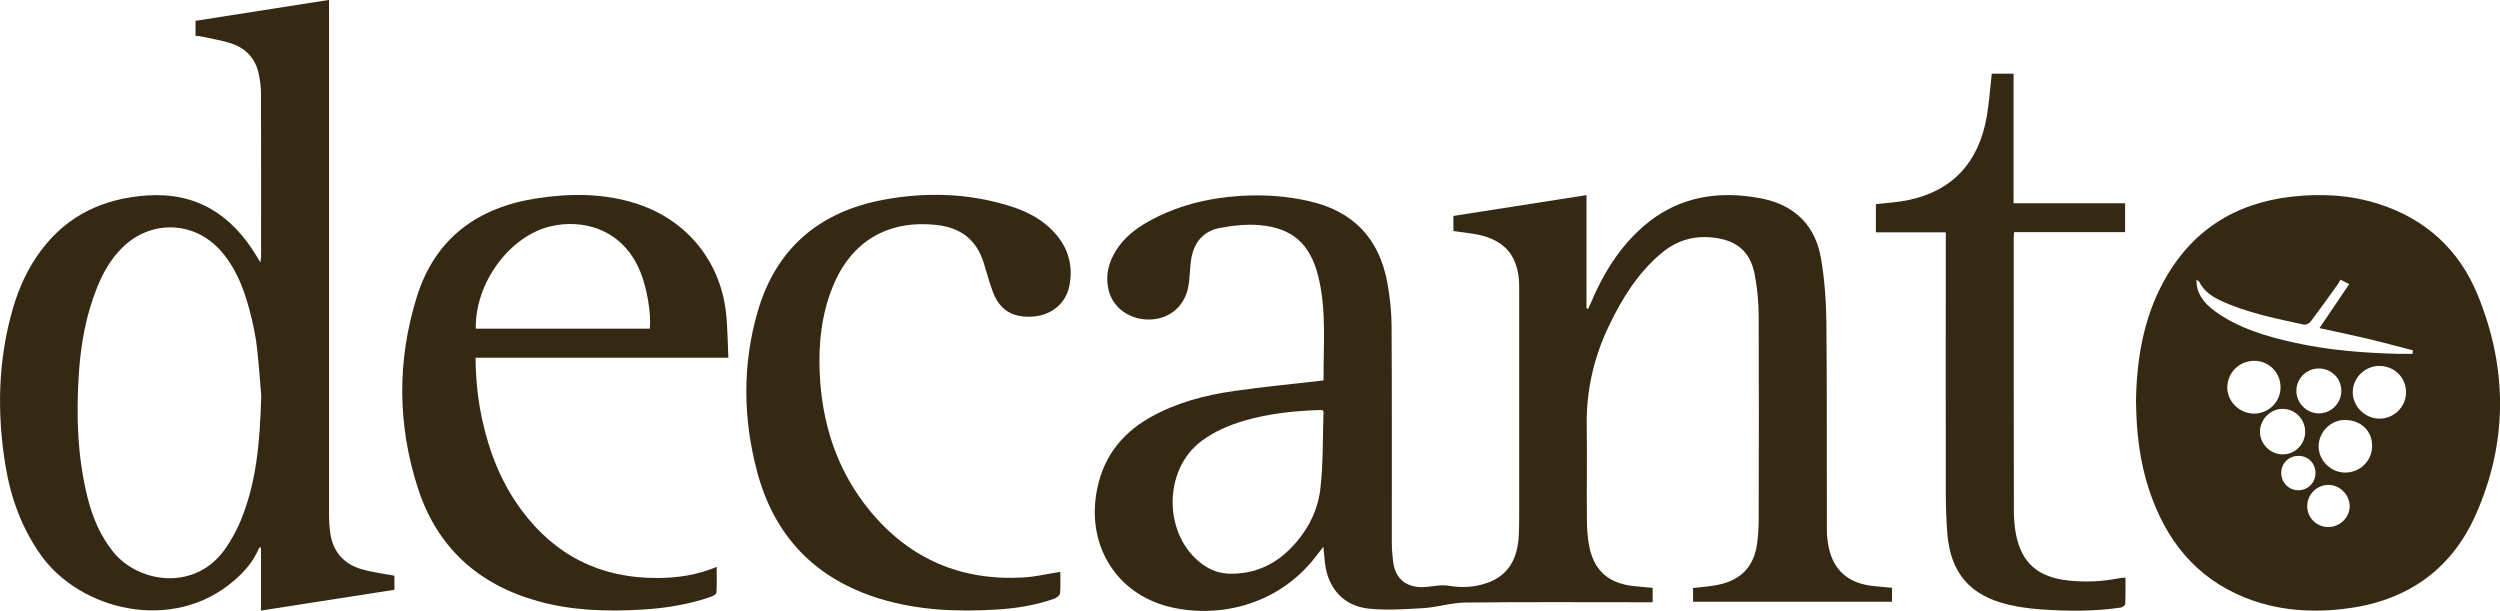
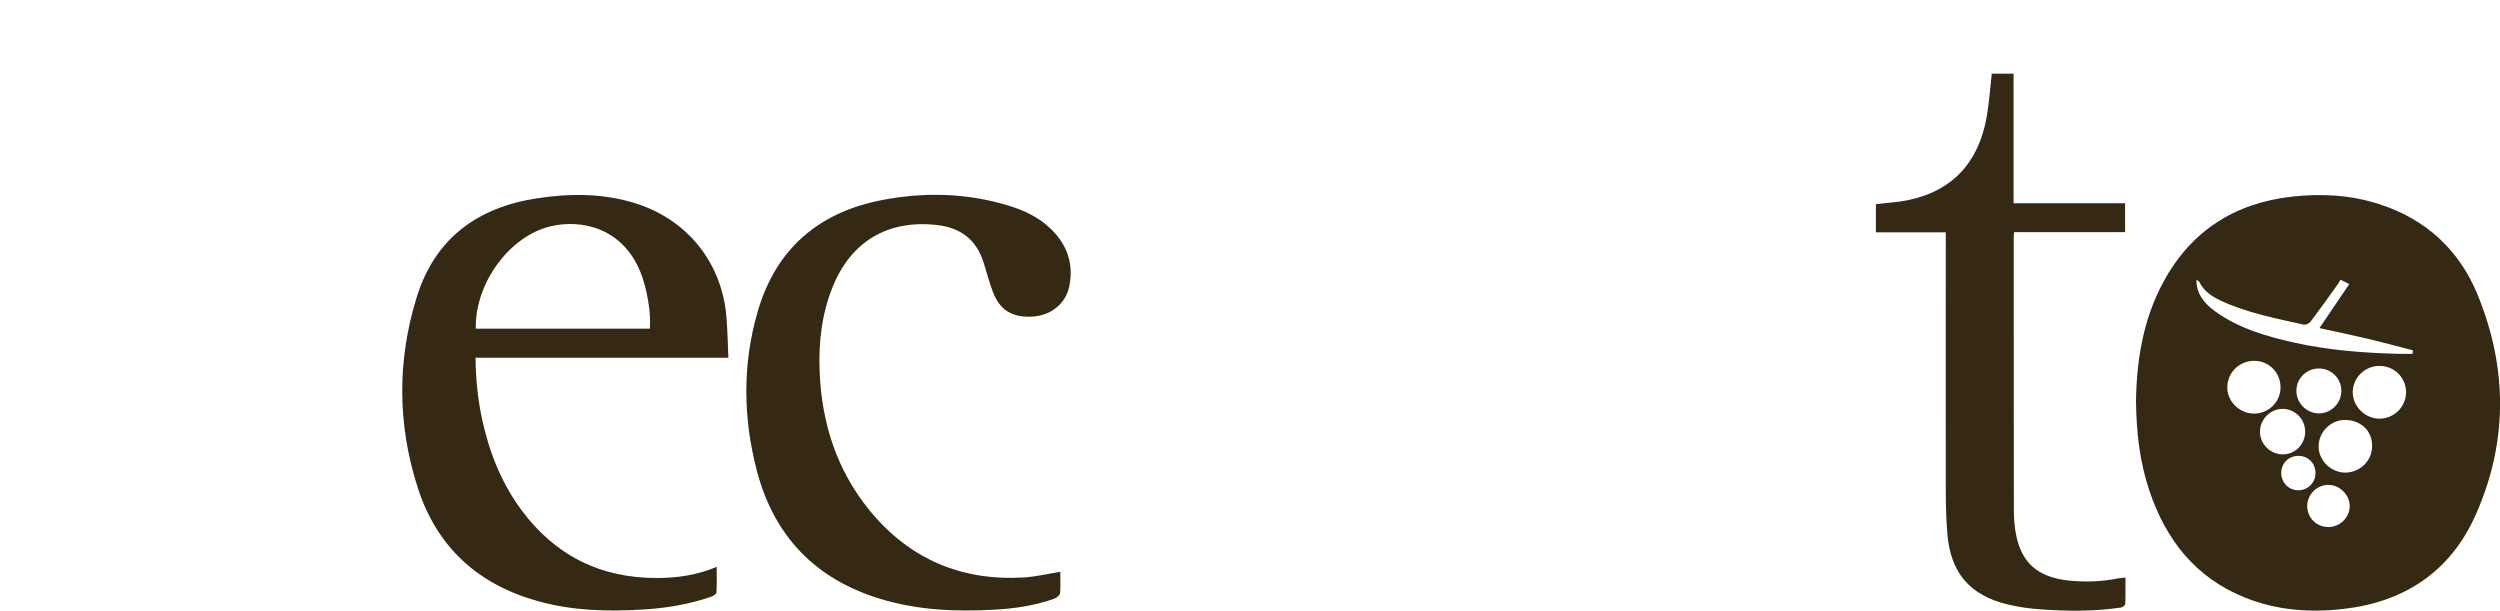
<svg xmlns="http://www.w3.org/2000/svg" id="Laag_1" viewBox="0 0 326.82 79.84">
  <defs>
    <style>
      .cls-1 {
        fill: #352913;
      }
    </style>
  </defs>
-   <path class="cls-1" d="M190,30.16v-1.93c5.76-.9,11.53-1.8,17.4-2.72v14.8c.07.02.15.04.22.06.12-.27.25-.54.37-.82,1.45-3.46,3.35-6.63,6.07-9.25,3.91-3.78,8.61-5.23,13.97-4.69.8.08,1.59.2,2.38.36,4.32.91,6.94,3.58,7.66,7.89.46,2.74.66,5.55.69,8.33.09,9.01.04,18.03.06,27.04,0,.77.09,1.55.24,2.3.63,3,2.52,4.68,5.67,5.06.85.1,1.7.16,2.61.25v1.82h-26.01v-1.79c1.11-.14,2.21-.2,3.28-.42,3.12-.65,4.78-2.5,5.13-5.68.11-.97.17-1.96.17-2.94.02-8.8.04-17.61,0-26.41,0-1.83-.17-3.69-.51-5.49-.59-3.1-2.4-4.55-5.52-4.88-2.55-.27-4.75.42-6.7,2.06-3.08,2.58-5.13,5.91-6.84,9.47-1.98,4.11-2.97,8.44-2.91,13.01.05,4.07-.01,8.15.02,12.23.01,1.18.07,2.39.3,3.55.61,3.18,2.47,4.84,5.69,5.23.85.1,1.71.16,2.61.25v1.88c-.36,0-.71,0-1.05,0-7.82,0-15.65-.05-23.47.04-1.79.02-3.56.6-5.35.72-2.39.15-4.82.31-7.19.08-3.35-.33-5.41-2.67-5.79-6.03-.07-.62-.12-1.24-.2-2.07-.38.49-.66.85-.94,1.22-5.15,6.75-13.29,8.16-19.37,6.59-6.67-1.73-10.44-7.76-9.4-14.57.7-4.58,3.09-7.89,7.06-10.14,3.42-1.93,7.15-2.91,10.99-3.46,3.85-.55,7.72-.92,11.63-1.37,0,0,.06-.05.06-.09-.04-4.54.41-9.11-.71-13.58-1.05-4.18-3.36-6.26-7.64-6.64-1.72-.15-3.51.05-5.21.37-2.27.43-3.48,2.03-3.78,4.3-.16,1.18-.13,2.38-.38,3.54-.54,2.52-2.52,4.08-5.02,4.13-2.54.05-4.75-1.47-5.34-3.76-.49-1.92-.06-3.72,1.01-5.36,1.02-1.59,2.46-2.73,4.09-3.65,3.75-2.11,7.83-3.12,12.08-3.39,3-.19,6,0,8.95.67,5.81,1.29,9.23,4.89,10.29,10.7.34,1.86.54,3.78.55,5.67.06,9.4.02,18.8.03,28.2,0,.83.06,1.67.16,2.49.25,2.04,1.34,3.23,3.38,3.4,1.28.11,2.63-.39,3.88-.17,1.3.22,2.53.23,3.77-.02,3.5-.7,5.24-2.84,5.41-6.61.06-1.34.05-2.68.05-4.01,0-9.22,0-18.44,0-27.66,0-.77.02-1.56-.1-2.31-.49-3.11-2.31-4.79-5.79-5.38-.87-.15-1.76-.24-2.67-.37ZM172.9,53.63c-.09-.01-.2-.04-.31-.03-3.36.11-6.7.45-9.94,1.4-2.01.59-3.91,1.4-5.6,2.67-5.07,3.79-4.99,12.38.16,16.11,1.09.79,2.3,1.21,3.66,1.22,2.94.02,5.46-1.01,7.57-3.04,2.27-2.2,3.79-4.91,4.16-8,.4-3.34.3-6.75.42-10.12,0-.05-.05-.1-.1-.19Z" />
  <path class="cls-1" d="M279.23,52.64c.07-5.5.92-10.84,3.57-15.75,3.61-6.68,9.28-10.32,16.78-11.18,3.88-.44,7.72-.23,11.46.98,6.08,1.96,10.43,5.96,12.84,11.81,3.96,9.63,3.99,19.39-.29,28.92-3.31,7.35-9.3,11.29-17.28,12.19-4.4.5-8.74.17-12.88-1.51-6.43-2.6-10.29-7.53-12.45-13.96-1.25-3.73-1.69-7.58-1.74-11.5ZM315.38,46.25c.02-.15.04-.3.06-.45-2.02-.52-4.03-1.07-6.06-1.55-2.08-.49-4.17-.92-6.16-1.36,1.29-1.91,2.56-3.79,3.89-5.75-.52-.26-.82-.42-1.14-.58-.14.23-.21.39-.31.54-1.19,1.66-2.37,3.32-3.6,4.95-.18.23-.64.45-.9.39-3.68-.83-7.4-1.53-10.85-3.14-1.18-.55-2.22-1.26-2.82-2.48-.05-.1-.21-.14-.36-.22,0,1.6.78,2.91,2.5,4.14,3.12,2.22,6.71,3.26,10.38,4.07,4.48.99,9.04,1.33,13.61,1.45.59.01,1.18,0,1.78,0ZM306.55,61.78c1.92.02,3.5-1.48,3.55-3.38.06-2.18-1.57-3.44-3.43-3.5-1.91-.06-3.51,1.49-3.56,3.38-.05,1.85,1.55,3.48,3.44,3.5ZM311.1,47.83c-1.91-.01-3.49,1.51-3.53,3.39-.04,1.85,1.55,3.47,3.43,3.51,1.93.04,3.55-1.54,3.54-3.46,0-1.91-1.53-3.42-3.44-3.43ZM298.13,50.68c.03-1.93-1.48-3.49-3.4-3.51-1.92-.03-3.5,1.47-3.56,3.38-.06,1.86,1.53,3.48,3.43,3.52,1.93.03,3.5-1.48,3.53-3.38ZM301.35,56.44c0-1.63-1.29-2.96-2.91-2.99-1.63-.02-3.01,1.37-3,3.01.01,1.6,1.38,2.95,2.98,2.94,1.63,0,2.93-1.32,2.93-2.96ZM303.1,48.17c-1.63.02-2.94,1.36-2.9,2.99.04,1.57,1.37,2.88,2.94,2.88,1.62,0,2.95-1.34,2.94-2.97-.01-1.63-1.33-2.92-2.99-2.9ZM304.36,68.9c1.53,0,2.81-1.24,2.81-2.73,0-1.49-1.3-2.79-2.8-2.78-1.48,0-2.73,1.24-2.75,2.72-.03,1.54,1.19,2.78,2.74,2.79ZM300.5,59.6c-1.29-.02-2.27.94-2.28,2.22,0,1.27.99,2.28,2.25,2.27,1.22,0,2.21-.98,2.23-2.2.03-1.29-.93-2.28-2.21-2.3Z" />
-   <path class="cls-1" d="M51.56,75.27v1.83c-5.8.9-11.57,1.8-17.44,2.72v-8.24l-.15-.04c-.07.11-.16.21-.21.33-.7,1.62-1.84,2.89-3.16,4.03-8.04,6.94-20.17,3.86-25.28-3.37-2.51-3.55-3.93-7.51-4.62-11.75-1.11-6.86-.97-13.68.97-20.4.79-2.76,1.98-5.35,3.71-7.66,3.46-4.62,8.2-6.79,13.86-7.17,6.46-.43,11.04,2.53,14.29,7.91.13.22.27.45.51.85.05-.4.09-.62.09-.83,0-7.08.01-14.16-.01-21.24,0-.85-.12-1.72-.29-2.56-.4-1.92-1.58-3.28-3.4-3.93-1.25-.45-2.58-.64-3.88-.94-.31-.07-.63-.09-.99-.13v-1.96c5.75-.9,11.52-1.8,17.45-2.73v1.17c0,21.95,0,43.9,0,65.85,0,.95.04,1.91.19,2.84.39,2.38,1.82,3.91,4.1,4.57,1.36.39,2.79.56,4.25.84ZM34.16,51.8c-.14-1.59-.3-3.99-.57-6.38-.14-1.29-.41-2.58-.71-3.85-.76-3.17-1.8-6.24-3.99-8.75-3.45-3.95-9.16-4.14-12.9-.45-1.51,1.49-2.53,3.29-3.31,5.24-1.44,3.59-2.11,7.35-2.37,11.19-.36,5.48-.2,10.93,1.15,16.29.64,2.55,1.65,4.95,3.32,7.03,3.35,4.18,10.86,5.22,14.73-.47.75-1.1,1.41-2.28,1.92-3.5,2.07-4.97,2.55-10.22,2.72-16.35Z" />
  <path class="cls-1" d="M95.23,46.77h-33.06c.02,2.76.29,5.4.85,8.02.93,4.29,2.5,8.3,5.12,11.85,4.4,5.96,10.32,8.94,17.75,8.92,2.64,0,5.2-.37,7.8-1.45,0,1.2.04,2.29-.03,3.37-.01.19-.43.43-.7.53-2.91,1.01-5.93,1.5-8.99,1.68-4.62.27-9.21.15-13.71-1.12-7.8-2.19-13.14-7.06-15.63-14.76-2.68-8.28-2.73-16.69-.14-25,2.39-7.67,7.96-11.71,15.74-12.89,4.36-.66,8.71-.67,12.97.7,6.74,2.17,11.2,7.79,11.77,14.86.14,1.71.17,3.43.25,5.29ZM62.2,42.97h22.75c.19-2.07-.38-5.33-1.25-7.46-2.32-5.66-7.6-6.92-11.78-5.91-5.36,1.3-9.85,7.46-9.72,13.36Z" />
  <path class="cls-1" d="M138.61,74.74c0,.98.05,1.9-.03,2.81-.03.26-.43.59-.72.7-2.48.89-5.06,1.29-7.68,1.44-5.1.3-10.17.1-15.1-1.4-8.46-2.57-13.87-8.17-16.12-16.69-1.83-6.94-1.92-13.95.09-20.87,2.4-8.26,8.05-13.04,16.42-14.61,5.6-1.05,11.18-.88,16.66.85,1.86.59,3.59,1.43,5.04,2.76,2.28,2.09,3.24,4.67,2.61,7.72-.47,2.28-2.43,3.8-4.81,3.94-2.61.15-4.27-.85-5.16-3.2-.47-1.25-.81-2.54-1.21-3.82-.94-3.04-3.02-4.62-6.16-4.96-6.35-.7-11.16,2.12-13.57,8.05-1.45,3.56-1.87,7.3-1.72,11.1.26,6.75,2.24,12.93,6.56,18.2,5.19,6.32,11.95,9.2,20.1,8.73,1.56-.09,3.11-.47,4.81-.74Z" />
  <path class="cls-1" d="M254.37,30.37h-9.14v-3.68c1.41-.17,2.84-.24,4.22-.53,5.74-1.19,9.21-4.86,10.27-10.9.32-1.83.44-3.7.66-5.63h2.85v16.94h14.58v3.78h-14.51c-.02.28-.05.48-.05.68,0,11.87,0,23.73.02,35.6,0,1.06.07,2.15.27,3.19.73,3.8,2.91,5.65,6.87,6.07,2.21.23,4.39.15,6.56-.29.26-.05.52-.06.89-.09,0,1.19.02,2.31-.03,3.43,0,.17-.34.45-.55.48-3.49.52-6.99.49-10.5.24-1.42-.1-2.84-.29-4.23-.62-5.01-1.17-7.57-4.15-7.98-9.29-.14-1.75-.19-3.5-.2-5.25-.02-11.09,0-22.19,0-33.28v-.84Z" />
</svg>